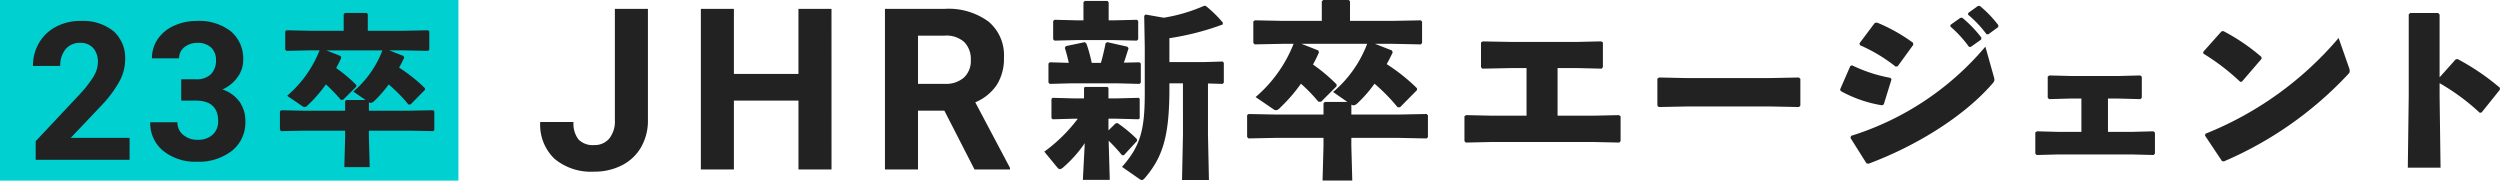
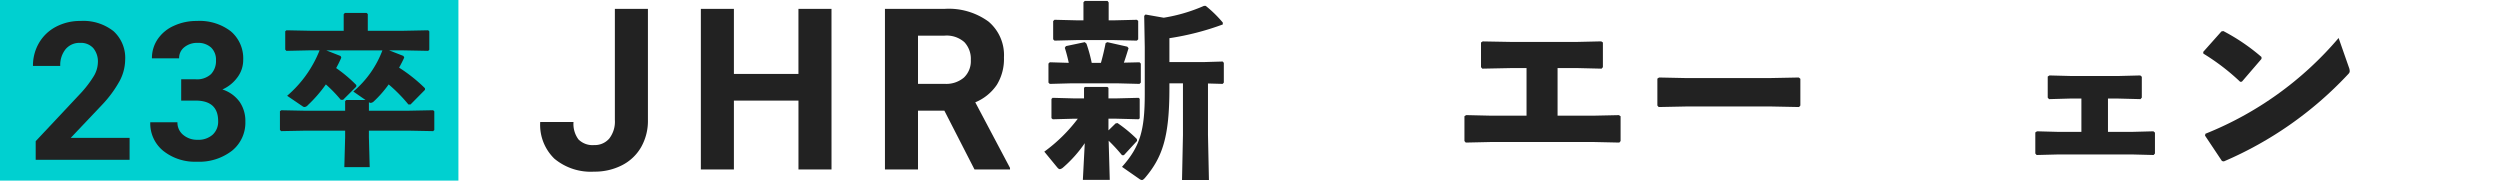
<svg xmlns="http://www.w3.org/2000/svg" width="295" height="21.309">
  <g id="グループ_148" data-name="グループ 148" transform="translate(-40 -608.634)">
    <g id="グループ_121" data-name="グループ 121" transform="translate(103.745 608.634)" fill="#222">
      <path id="パス_86" data-name="パス 86" d="M8.81.565h3.9v13.117a6.273 6.273 0 01-.8 3.195 5.439 5.439 0 01-2.26 2.141 7.039 7.039 0 01-3.291.755 6.706 6.706 0 01-4.686-1.529A5.561 5.561 0 010 13.917h3.929a3.048 3.048 0 00.587 2.056 2.345 2.345 0 001.849.664 2.242 2.242 0 001.782-.768 3.25 3.25 0 00.663-2.188z" transform="translate(0 .481)" />
      <path id="パス_87" data-name="パス 87" d="M25.661 19.513h-3.9v-8.122h-7.618v8.122h-3.9V.565h3.9v7.678h7.615V.565h3.9z" transform="translate(8.713 .481)" />
      <path id="パス_88" data-name="パス 88" d="M28.991 12.575H25.88v6.937h-3.9V.565h7.039a7.96 7.96 0 015.181 1.5 5.169 5.169 0 011.823 4.231 5.823 5.823 0 01-.842 3.234 5.707 5.707 0 01-2.543 2.062l4.1 7.742v.183h-4.19zM25.88 9.414h3.148a3.229 3.229 0 002.278-.748 2.674 2.674 0 00.807-2.066 2.875 2.875 0 00-.761-2.108 3.162 3.162 0 00-2.338-.768H25.88z" transform="translate(18.699 .481)" />
      <path id="パス_89" data-name="パス 89" d="M39.707 15.334l.844-.822.222-.044a16.371 16.371 0 012.288 1.888l.022.22-1.555 1.688h-.22a20.021 20.021 0 00-1.577-1.71l.131 4.618h-3.174l.224-4.329a14.749 14.749 0 01-2.576 2.886.75.75 0 01-.354.18c-.113 0-.2-.068-.333-.224l-1.512-1.842a18.72 18.72 0 003.954-3.885h-.466l-2.488.067-.155-.133v-2.266l.135-.133 2.508.067h1.2v-1.244l.109-.111h2.643l.131.111v1.244h.955l2.6-.067.133.111v2.308l-.133.111-2.6-.067h-.955zM43.372 7.3l.155.155v2.239l-.155.155-2.572-.066h-5.531l-2.486.067-.155-.155V7.452l.155-.155 2.241.067a18.215 18.215 0 00-.466-1.775l.133-.2 2.221-.466.2.178a17.319 17.319 0 01.62 2.264h1.088c.222-.777.4-1.555.555-2.33l.2-.111 2.352.531.154.18c-.176.553-.354 1.153-.553 1.708zm-3.11-4.949l2.8-.067.155.131v2.174l-.155.155-2.8-.067h-4.216l-2.708.067-.155-.155V2.437l.155-.155 2.708.067h.711V.215l.155-.155H39.6l.133.178v2.11zm6.638 8.031c0 5.638-.777 8.1-2.908 10.589-.135.133-.222.222-.335.222a.58.58 0 01-.309-.133l-2.042-1.421c2.153-2.419 2.686-4.327 2.686-8.612V5.5l-.067-3.683.155-.155 2.153.378a19.507 19.507 0 004.749-1.4h.2A13.958 13.958 0 0153.2 2.612v.222a31.713 31.713 0 01-6.3 1.621v2.82h4l2.288-.067.133.155v2.33l-.133.155-1.737-.048v6.06l.113 5.329h-3.176l.111-5.329V9.783H46.9z" transform="translate(27.345 .051)" />
-       <path id="パス_90" data-name="パス 90" d="M62.14 5.949l.111.222c-.224.489-.466.953-.711 1.4a21.586 21.586 0 013.572 2.843v.22l-2 2.021h-.289A21.316 21.316 0 0060.1 9.878a15.4 15.4 0 01-2.086 2.375.71.71 0 01-.378.178.427.427 0 01-.267-.089v1.175h5.527l3.354-.065.155.155v2.575l-.155.155-3.354-.067h-5.53v.93l.111 4.105H53.97l.111-4.105v-.933h-5.529l-3.33.067-.155-.178v-2.572l.18-.131 3.306.065h5.529v-1.332l.154-.155H56.9l-1.686-1.177a13.829 13.829 0 004.018-5.682h-7.748l1.977.777.087.222a14.807 14.807 0 01-.709 1.442 19.85 19.85 0 012.795 2.352l-.02.224-1.821 1.819h-.311a18.455 18.455 0 00-2.064-2.13 18.975 18.975 0 01-2.488 2.863.677.677 0 01-.466.265.414.414 0 01-.244-.087l-2.153-1.466a15.921 15.921 0 004.485-6.282h-1.265l-3.33.067-.157-.178V2.53l.178-.133 3.308.067h4.594V.176L54.036 0h3.019l.155.155v2.309h4.99l3.358-.064.155.155v2.53l-.155.155-3.358-.069h-2.04z" transform="translate(38.347)" />
      <path id="パス_91" data-name="パス 91" d="M58.922 14.4v-2.93l.2-.133 2.887.067h4.24V5.789h-1.91l-3.308.067-.155-.176V2.771l.2-.131 3.284.06h7.881l2.819-.065.2.131V5.68l-.155.176-2.752-.067h-2.442v5.617h4.152l3.085-.067.2.133V14.4l-.155.178-3.039-.067h-12.1l-2.974.067z" transform="translate(50.137 2.246)" />
      <path id="パス_92" data-name="パス 92" d="M84.606 8.36h-9.921l-3.308.067-.155-.178V5.074l.2-.133 3.174.067h9.9l3.419-.067.18.155v3.153l-.155.178z" transform="translate(60.603 4.204)" />
-       <path id="パス_93" data-name="パス 93" d="M82.874 10.228l1.2-2.752.2-.089a17.624 17.624 0 004.55 1.488l.111.176L88.023 12l-.2.111a15.035 15.035 0 01-4.885-1.688zm18.137-1.488a1.445 1.445 0 01.067.355c0 .155-.067.267-.244.466-3.353 3.864-8.991 7.349-14.608 9.439l-.244-.043-1.888-3 .067-.242a33.9 33.9 0 0015.85-10.527zM85.16 4.79l1.8-2.4.267-.044a20.264 20.264 0 014.24 2.377l.043.244L89.667 7.5l-.244.044a18.935 18.935 0 00-4.216-2.53zM95.9 2.613l1.155-.82.22-.022a14.084 14.084 0 012.266 2.352l-.022.222-1.219.867h-.22a14.031 14.031 0 00-2.2-2.4zm2.088-1.4l1.135-.819.222-.022a13.413 13.413 0 012.2 2.286l-.022.222-1.153.844h-.222a13.354 13.354 0 00-2.177-2.308z" transform="translate(70.517 .317)" />
      <path id="パス_94" data-name="パス 94" d="M106.727 11.469l2.53-.067.178.155v2.464l-.155.178-2.6-.067h-8.589l-2.619.067-.155-.178v-2.486l.2-.133 2.51.067h2.728v-3.93h-1.4l-2.419.067-.155-.178V4.943l.2-.133 2.576.067h5.549l2.6-.067.178.155v2.463l-.155.178-2.595-.067h-1.244v3.929z" transform="translate(81.105 4.092)" />
      <path id="パス_95" data-name="パス 95" d="M106.02 4.443l2.154-2.419.22-.044a23.5 23.5 0 014.506 3.062v.222l-2.31 2.686-.2.022a26.078 26.078 0 00-4.35-3.33zm17.2 1.843a1.191 1.191 0 01.089.422c0 .155-.065.244-.22.4a43.4 43.4 0 01-14.631 10.254l-.222-.044-2-3 .046-.22A40.22 40.22 0 00122 2.8z" transform="translate(90.212 1.684)" />
-       <path id="パス_96" data-name="パス 96" d="M122.815 10.6l.113 8.481h-3.863l.109-8.525V.983l.178-.155h3.285l.178.178V8.42l1.91-2.132.22-.022a27.717 27.717 0 015 3.4l-.024.222-2.153 2.686-.222.024a25.247 25.247 0 00-4.729-3.487z" transform="translate(101.312 .705)" />
    </g>
    <g id="グループ_122" data-name="グループ 122" transform="translate(40 608.634)">
      <path id="長方形_255" data-name="長方形 255" fill="#00d0d0" d="M0 0h54.093v21.309H0z" />
      <g id="グループ_39" data-name="グループ 39" transform="translate(3.89 1.526)" fill="#222">
        <path id="パス_97" data-name="パス 97" d="M13.249 17.561H2.17v-2.2l5.23-5.57a12.983 12.983 0 001.593-2.055 3.307 3.307 0 00.516-1.665 2.46 2.46 0 00-.545-1.692 1.955 1.955 0 00-1.554-.617 2.12 2.12 0 00-1.716.749 2.981 2.981 0 00-.627 1.97H1.848a5.279 5.279 0 01.705-2.7A4.974 4.974 0 014.545 1.87a6.051 6.051 0 012.92-.695 5.738 5.738 0 013.882 1.2 4.248 4.248 0 011.381 3.387 5.462 5.462 0 01-.622 2.438 13.647 13.647 0 01-2.132 2.9L6.3 14.974h6.951z" transform="translate(-1.848 -.228)" />
        <path id="パス_98" data-name="パス 98" d="M12.073 8.058h1.709a2.415 2.415 0 001.81-.61 2.238 2.238 0 00.587-1.621 1.98 1.98 0 00-.581-1.52 2.257 2.257 0 00-1.606-.545 2.361 2.361 0 00-1.541.505 1.609 1.609 0 00-.623 1.316H8.621a3.945 3.945 0 01.684-2.269 4.524 4.524 0 011.909-1.57 6.337 6.337 0 012.7-.568 6.045 6.045 0 014.02 1.224 4.187 4.187 0 011.456 3.383 3.391 3.391 0 01-.68 2.042 4.377 4.377 0 01-1.775 1.434 4.027 4.027 0 012.036 1.465 3.97 3.97 0 01.674 2.309 4.252 4.252 0 01-1.57 3.45 6.316 6.316 0 01-4.157 1.3 5.987 5.987 0 01-3.958-1.277 4.165 4.165 0 01-1.537-3.374h3.206a1.862 1.862 0 00.682 1.488 2.529 2.529 0 001.682.577 2.533 2.533 0 001.793-.6 2.089 2.089 0 00.648-1.606q0-2.419-2.663-2.419h-1.7z" transform="translate(5.418 -.228)" />
        <path id="パス_99" data-name="パス 99" d="M30.265 5.8l.095.189c-.189.417-.4.817-.606 1.194a18.462 18.462 0 013.052 2.427v.19L31.1 11.528h-.246a18.409 18.409 0 00-2.33-2.368 13.242 13.242 0 01-1.781 2.027.606.606 0 01-.322.152.374.374 0 01-.229-.076v1h4.722l2.861-.057.133.133v2.2l-.133.133-2.861-.055H26.19v.794l.095 3.507h-2.994l.095-3.507v-.794h-4.717l-2.842.055-.135-.149v-2.2l.152-.114 2.825.057h4.717V11.13l.135-.13h2.273l-1.442-1a11.787 11.787 0 003.431-4.852h-6.614l1.686.663.078.189a12.558 12.558 0 01-.606 1.231 16.638 16.638 0 012.385 2.01l-.017.189-1.555 1.549h-.265a15.854 15.854 0 00-1.763-1.819 16.123 16.123 0 01-2.121 2.44.588.588 0 01-.4.227.363.363 0 01-.211-.076l-1.838-1.25a13.623 13.623 0 003.829-5.364h-1.08l-2.839.063-.135-.152V2.887l.152-.114 2.825.057h3.922V.879l.134-.154h2.574l.135.133V2.83h4.263l2.863-.057.133.133v2.16l-.133.133-2.863-.057h-1.743z" transform="translate(13.45 -.725)" />
      </g>
    </g>
  </g>
</svg>